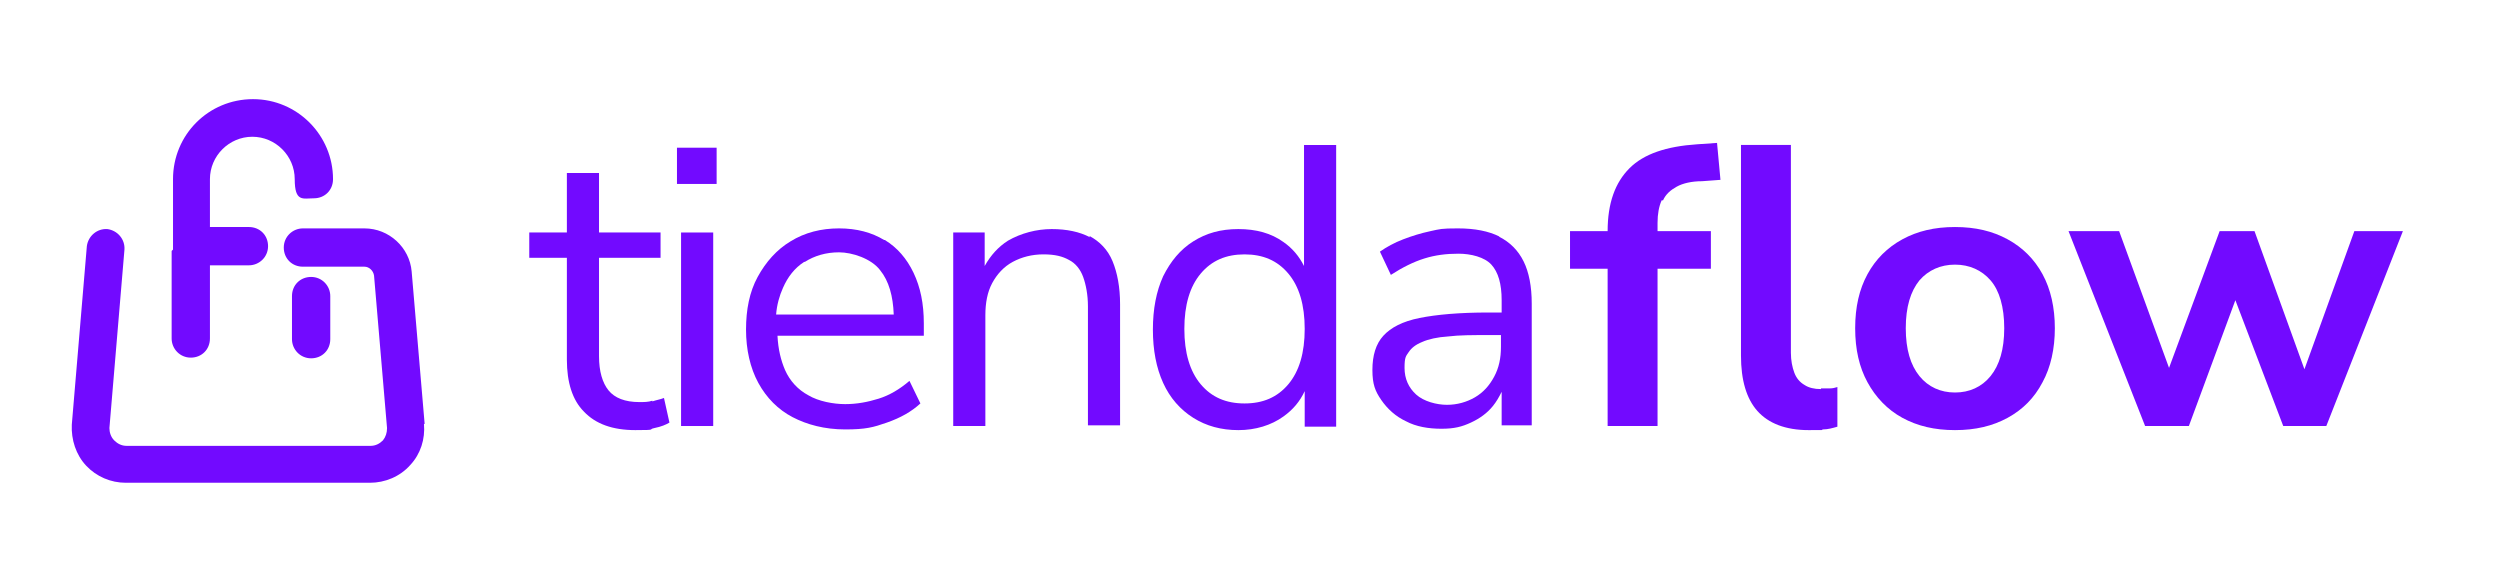
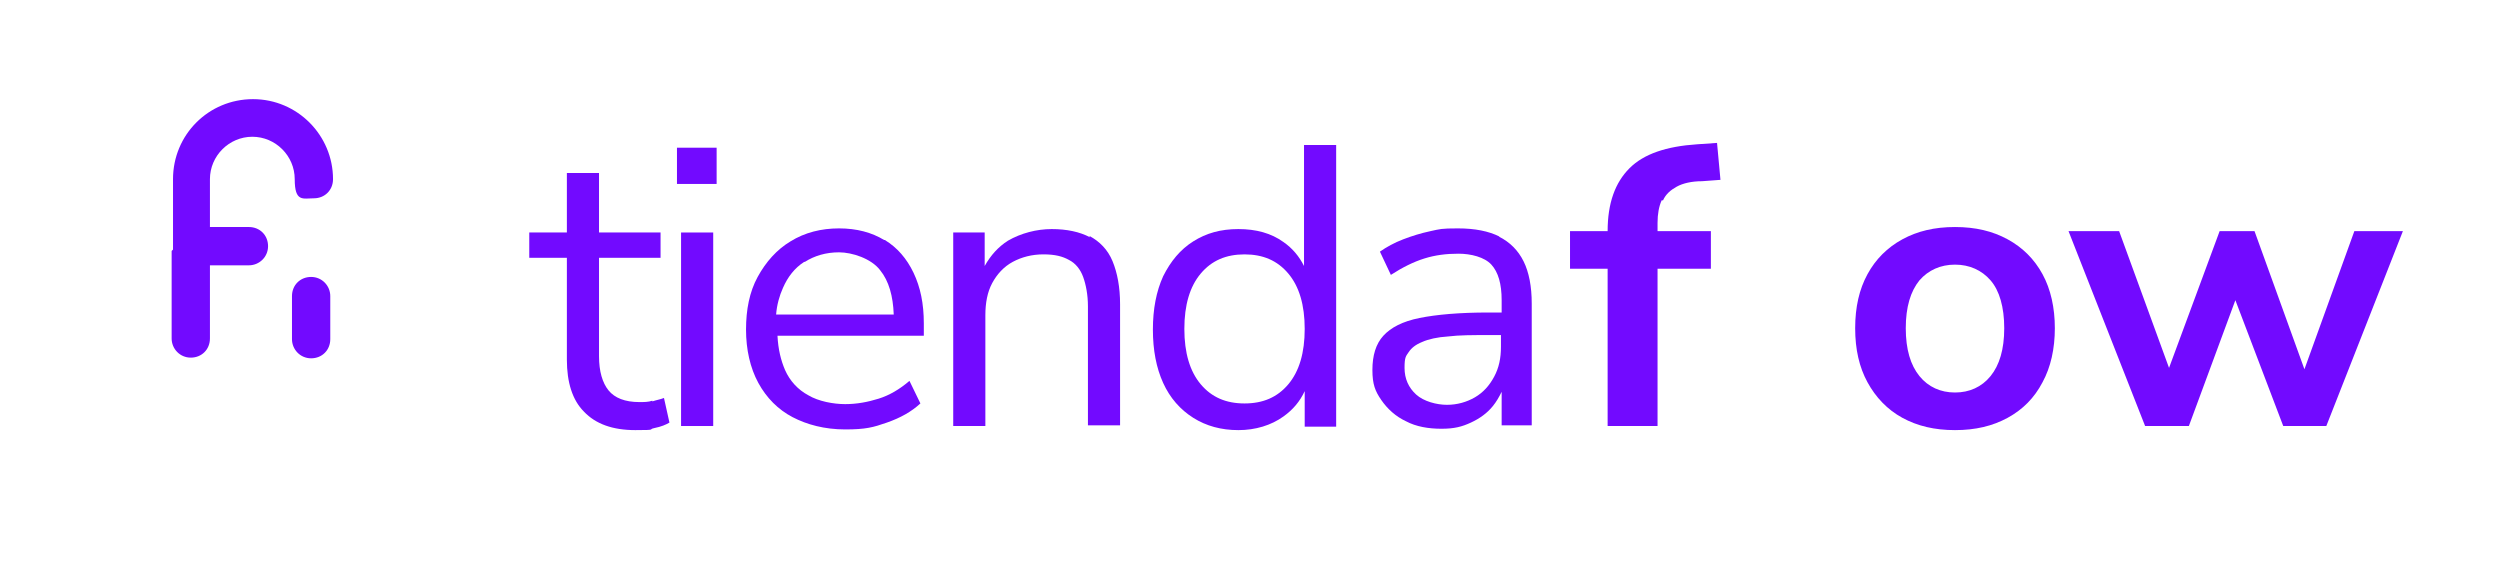
<svg xmlns="http://www.w3.org/2000/svg" id="Capa_2" version="1.1" viewBox="0 0 365.6 85.3">
  <defs>
    <style>
      .st0 {
        isolation: isolate;
      }

      .st1 {
        fill: #720aff;
      }
    </style>
  </defs>
  <g>
    <g class="st0">
      <path class="st1" d="M104.9-86c-3,0-5.2-.8-6.7-2.5s-2.2-4-2.2-7.1v-17.1h-5.7v-2.1h5.7v-8.9h2.5v8.9h9.3v2.1h-9.3v16.6c0,2.5.5,4.5,1.5,5.8s2.7,2,5.1,2,1.4,0,2-.3c.6-.2,1.2-.3,1.6-.5l.6,2.1c-.4.2-1,.5-1.9.7s-1.7.3-2.5.3Z" />
      <path class="st1" d="M110.7-122.7v-3.7h3.8v3.7h-3.8ZM111.3-86.4v-28.4h2.5v28.4h-2.5Z" />
-       <path class="st1" d="M133.2-86c-2.8,0-5.2-.6-7.3-1.8-2-1.2-3.6-2.8-4.7-5-1.1-2.2-1.7-4.8-1.7-7.8s.6-5.6,1.7-7.8,2.7-3.9,4.6-5.2c2-1.2,4.2-1.8,6.8-1.8s4.6.5,6.3,1.6,3,2.6,4,4.7c.9,2,1.4,4.4,1.4,7.3v1.5h-23.2v-2.2h21.9l-1,.7c0-3.6-.8-6.4-2.3-8.4-1.6-2-3.9-3-7-3s-4.2.5-5.8,1.6c-1.6,1.1-2.8,2.5-3.6,4.4-.8,1.8-1.2,3.9-1.2,6.3v.3c0,2.6.4,4.8,1.3,6.6s2.1,3.2,3.8,4.2,3.6,1.4,5.9,1.4,3.4-.3,5-.8c1.5-.6,3.1-1.5,4.6-2.8l1.2,2c-1.2,1.2-2.8,2.2-4.7,2.9-1.9.7-3.9,1.1-5.9,1.1h-.1Z" />
      <path class="st1" d="M149.7-86.4v-28.4h2.4v6.9h-.6c.8-2.5,2.1-4.3,4-5.5s4.1-1.8,6.6-1.8,4.2.4,5.7,1.2,2.6,2,3.4,3.6c.7,1.6,1.1,3.6,1.1,6v18.1h-2.5v-17.8c0-2-.3-3.6-.8-4.9-.5-1.3-1.4-2.2-2.5-2.9-1.1-.6-2.6-.9-4.4-.9s-3.7.4-5.2,1.3c-1.5.8-2.7,2-3.5,3.6-.8,1.5-1.2,3.4-1.2,5.4v16.3h-2.5v-.2Z" />
      <path class="st1" d="M190.5-86c-2.5,0-4.8-.6-6.7-1.8-1.9-1.2-3.4-2.9-4.4-5.1-1-2.2-1.6-4.8-1.6-7.8s.5-5.6,1.5-7.8,2.5-3.9,4.4-5.1c1.9-1.2,4.1-1.8,6.7-1.8s5.1.7,7,2.1c1.9,1.4,3.2,3.3,3.8,5.7h-.6v-20.3h2.5v41.3h-2.5v-7.4h.6c-.6,2.4-1.9,4.3-3.8,5.7-1.9,1.4-4.2,2.1-7,2.1v.2ZM190.6-88.3c3.1,0,5.6-1.1,7.4-3.3,1.8-2.2,2.7-5.2,2.7-9.1s-.9-6.9-2.7-9.1c-1.8-2.2-4.3-3.3-7.4-3.3s-5.5,1.1-7.4,3.3c-1.8,2.2-2.8,5.2-2.8,9.1s.9,6.9,2.8,9.1c1.8,2.2,4.3,3.3,7.4,3.3Z" />
    </g>
    <g class="st0">
      <path class="st1" d="M221.8-86c-1.8,0-3.5-.4-5-1.1s-2.7-1.7-3.5-3c-.9-1.3-1.3-2.7-1.3-4.2s.5-3.8,1.6-5c1-1.2,2.8-2,5.3-2.5s6-.7,10.4-.7h2.4v2.2h-2.3c-2.9,0-5.3,0-7.2.3-1.9.2-3.4.5-4.5.9-1.1.5-1.9,1-2.3,1.8-.5.7-.7,1.7-.7,2.8,0,1.9.7,3.4,2,4.6s3.1,1.8,5.3,1.8,3.4-.4,4.7-1.3,2.4-2.1,3.2-3.6,1.2-3.2,1.2-5.1v-6.7c0-2.8-.5-4.9-1.6-6.2s-2.9-1.9-5.3-1.9-3.4.3-5,.8c-1.5.5-3.2,1.3-4.8,2.5l-1.2-2.1c1-.7,2.1-1.3,3.3-1.8s2.4-.9,3.7-1.2,2.6-.4,3.8-.4c2.1,0,3.9.4,5.3,1.1,1.4.7,2.5,1.9,3.1,3.4.7,1.5,1,3.5,1,5.9v18.5h-2.4v-7.1h.6c-.4,1.6-1.1,2.9-2,4s-2.1,2-3.4,2.6-2.9.9-4.5.9v-.2Z" />
    </g>
    <g class="st0">
      <path class="st1" d="M245.8-86.4v-23.2h-5.5v-5.5h7.6l-2.1,1.9v-2c0-4.1,1.1-7.1,3.2-9.2s5.4-3.2,9.9-3.5l2.9-.2.5,5.4-2.7.2c-1.6,0-2.8.4-3.8.9-.9.5-1.6,1.2-2.1,2-.4.9-.6,2-.6,3.3v2.2l-.9-.9h8.7v5.5h-7.8v23.2h-7.3Z" />
    </g>
    <g class="st0">
      <path class="st1" d="M275.2-85.9c-3.4,0-5.9-.9-7.5-2.8s-2.4-4.6-2.4-8.2v-31h7.3v30.6c0,1.1.2,2.1.5,2.9.3.8.8,1.4,1.5,1.8.7.4,1.5.6,2.5.6h1.3c.4,0,.8,0,1.2-.2v5.8c-.8.2-1.5.3-2.2.4-.7,0-1.4,0-2.1,0h0Z" />
    </g>
    <g class="st0">
      <path class="st1" d="M296.7-85.9c-3,0-5.5-.6-7.7-1.8-2.2-1.2-3.9-2.9-5.1-5.2-1.2-2.2-1.8-4.9-1.8-7.9s.6-5.7,1.8-7.9c1.2-2.2,2.9-3.9,5.1-5.2,2.2-1.2,4.8-1.8,7.7-1.8s5.5.6,7.7,1.8,3.9,2.9,5.1,5.2c1.2,2.2,1.8,4.9,1.8,7.9s-.6,5.7-1.8,7.9c-1.2,2.2-2.9,4-5.1,5.2-2.2,1.2-4.8,1.8-7.7,1.8ZM296.7-91.4c2.2,0,3.9-.8,5.3-2.4,1.3-1.6,2-3.9,2-7s-.7-5.5-2-7-3.1-2.3-5.3-2.3-3.9.8-5.3,2.3c-1.3,1.5-2,3.9-2,7s.7,5.4,2,7,3.1,2.4,5.3,2.4Z" />
    </g>
    <g class="st0">
      <path class="st1" d="M324.7-86.4l-11.3-28.7h7.5l8,22h-1.3l8.1-22h5.2l8,22h-1.2l8-22h7.1l-11.3,28.7h-6.4l-8.7-22.9h3.3l-8.5,22.9h-6.5Z" />
    </g>
  </g>
  <g>
-     <path class="st1" d="M62.1,62l-1.9-22.3c-.3-3.5-3.3-6.3-6.9-6.3h-9c-1.5,0-2.8,1.2-2.8,2.8s1.2,2.8,2.8,2.8h9c.7,0,1.3.6,1.4,1.3l1.9,22.3c0,.7-.2,1.3-.6,1.8-.5.5-1.1.8-1.8.8H18.5c-.7,0-1.3-.3-1.8-.8-.5-.5-.7-1.2-.7-1.8l2.2-26.1c.1-1.5-1-2.8-2.5-3-1.5-.1-2.8,1-3,2.5l-2.2,26.1c-.1,2.2.6,4.4,2.1,6,1.5,1.6,3.6,2.5,5.8,2.5h35.7c2.2,0,4.4-.9,5.9-2.6,1.5-1.6,2.2-3.8,2-6Z" />
    <path class="st1" d="M25.1,36.7v12.8c0,1.5,1.2,2.8,2.8,2.8s2.8-1.2,2.8-2.8v-10.7h5.7c1.5,0,2.8-1.2,2.8-2.8s-1.2-2.8-2.8-2.8h-5.7v-7c0-3.4,2.8-6.2,6.2-6.2s6.2,2.8,6.2,6.2,1.2,2.8,2.8,2.8,2.8-1.2,2.8-2.8c0-6.4-5.2-11.7-11.7-11.7s-11.7,5.2-11.7,11.7v9.1c0,.2,0,.4,0,.6s0,.4,0,.6Z" />
    <path class="st1" d="M48.3,49.6v-6.3c0-1.5-1.2-2.8-2.8-2.8s-2.8,1.2-2.8,2.8v6.3c0,1.5,1.2,2.8,2.8,2.8s2.8-1.2,2.8-2.8Z" />
  </g>
  <g>
    <path class="st1" d="M95.4,58.6c-.6.2-1.2.2-1.9.2-2.1,0-3.6-.6-4.5-1.7s-1.4-2.8-1.4-5v-14.4h9v-3.7h-9v-8.7h-4.7v8.7h-5.5v3.7h5.5v14.9c0,3.3.8,5.9,2.5,7.6,1.7,1.8,4.2,2.7,7.5,2.7s1.8-.1,2.8-.3c1-.2,1.7-.5,2.2-.8l-.8-3.6c-.5.2-1.1.3-1.7.5Z" />
    <rect class="st1" x="99.6" y="34" width="4.7" height="28.3" />
    <rect class="st1" x="99" y="21.6" width="5.8" height="5.3" />
    <path class="st1" d="M129.3,35.1c-1.8-1.1-4-1.7-6.6-1.7s-5,.6-7.1,1.9c-2,1.2-3.6,3-4.8,5.2-1.2,2.2-1.7,4.8-1.7,7.7s.6,5.6,1.8,7.8c1.2,2.2,2.9,3.9,5,5s4.7,1.8,7.7,1.8,4.1-.3,6.1-1,3.6-1.6,4.9-2.8l-1.6-3.3c-1.4,1.2-2.9,2.1-4.5,2.6-1.6.5-3.2.8-4.9.8s-3.9-.4-5.4-1.3c-1.5-.8-2.7-2.1-3.4-3.7-.6-1.4-1-3-1.1-5h21.4v-1.8c0-2.9-.5-5.3-1.5-7.4-1-2.1-2.4-3.7-4.2-4.8ZM117.7,38.3c1.4-.9,3.1-1.4,5-1.4s4.7.9,6,2.6c1.3,1.6,1.9,3.8,2,6.5h-17.2c.1-1.4.5-2.8,1-3.9.7-1.6,1.7-2.9,3.1-3.8Z" />
    <path class="st1" d="M159.4,34.7c-1.5-.8-3.4-1.2-5.6-1.2s-4.5.6-6.4,1.7c-1.4.9-2.5,2.1-3.4,3.7v-4.9h-4.6v28.3h4.7v-16.2c0-1.8.3-3.4,1-4.7s1.7-2.4,3-3.1c1.3-.7,2.8-1.1,4.5-1.1s2.8.3,3.7.8c1,.5,1.7,1.4,2.1,2.5.4,1.1.7,2.6.7,4.3v17.4h4.7v-17.7c0-2.5-.4-4.6-1.1-6.3-.7-1.7-1.9-2.9-3.4-3.7Z" />
    <path class="st1" d="M190.7,38.9c-.7-1.4-1.7-2.6-3-3.5-1.8-1.3-4-1.9-6.6-1.9s-4.7.6-6.6,1.8c-1.9,1.2-3.3,2.9-4.4,5.1-1,2.2-1.5,4.8-1.5,7.8s.5,5.6,1.5,7.8,2.5,3.9,4.4,5.1c1.9,1.2,4.1,1.8,6.6,1.8s4.8-.7,6.6-2c1.4-1,2.4-2.2,3.1-3.7v5.2h4.6V21.2h-4.7v17.7ZM188.4,56.2c-1.6,1.9-3.7,2.8-6.4,2.8s-4.8-.9-6.4-2.8c-1.6-1.9-2.4-4.6-2.4-8.1s.8-6.2,2.4-8.1c1.6-1.9,3.7-2.8,6.4-2.8s4.8.9,6.4,2.8c1.6,1.9,2.4,4.6,2.4,8.1s-.8,6.2-2.4,8.1Z" />
    <path class="st1" d="M219.3,34.6c-1.6-.8-3.6-1.2-6.1-1.2s-2.6.1-4,.4c-1.4.3-2.7.7-4,1.2-1.3.5-2.4,1.1-3.4,1.8l1.6,3.4c1.7-1.1,3.3-1.9,4.9-2.4,1.6-.5,3.2-.7,5-.7s3.8.5,4.8,1.6c1,1.1,1.5,2.8,1.5,5.2v1.8h-1.9c-4.3,0-7.6.3-10.1.8-2.5.5-4.2,1.4-5.3,2.6-1.1,1.2-1.6,2.9-1.6,5s.4,3.1,1.3,4.4c.9,1.3,2.1,2.4,3.6,3.1,1.5.8,3.3,1.1,5.2,1.1s3-.3,4.3-.9c1.3-.6,2.4-1.4,3.2-2.4.5-.6.9-1.3,1.3-2.1v4.9h4.4v-17.8c0-2.5-.4-4.6-1.2-6.2-.8-1.6-2-2.8-3.6-3.6ZM218.5,55.1c-.7,1.3-1.6,2.3-2.8,3-1.2.7-2.6,1.1-4.1,1.1s-3.4-.5-4.5-1.5c-1.1-1-1.7-2.3-1.7-3.9s.2-1.7.6-2.3c.4-.6,1-1.1,2-1.5.9-.4,2.2-.7,3.8-.8,1.6-.2,3.6-.2,5.9-.2h1.8v1.7c0,1.7-.3,3.1-1,4.4Z" />
    <path class="st1" d="M243.2,29.3c.4-.9,1.1-1.5,2-2s2.2-.8,3.7-.8l2.7-.2-.5-5.4-2.9.2c-4.5.3-7.8,1.4-9.9,3.5-2.1,2.1-3.2,5.1-3.2,9.2h0c0,0-5.5,0-5.5,0v5.5h5.5v23h7.3v-23h7.8v-5.5h-7.8v-1.2c0-1.3.2-2.4.6-3.3Z" />
-     <path class="st1" d="M266.3,56.9c-1,0-1.8-.2-2.4-.6-.7-.4-1.2-1-1.5-1.8-.3-.8-.5-1.8-.5-2.9v-30.4h-7.3v30.8c0,3.6.8,6.3,2.4,8.1,1.6,1.8,4.1,2.8,7.5,2.8s1.4,0,2.1-.1c.7,0,1.4-.2,2.1-.4v-5.8c-.3.1-.7.2-1.1.2-.4,0-.9,0-1.3,0Z" />
    <path class="st1" d="M293.6,35c-2.2-1.2-4.7-1.8-7.7-1.8s-5.5.6-7.7,1.8c-2.2,1.2-3.9,2.9-5.1,5.1-1.2,2.2-1.8,4.8-1.8,7.9s.6,5.7,1.8,7.9c1.2,2.2,2.9,4,5.1,5.2,2.2,1.2,4.7,1.8,7.7,1.8s5.5-.6,7.7-1.8c2.2-1.2,3.9-2.9,5.1-5.2,1.2-2.2,1.8-4.9,1.8-7.9s-.6-5.7-1.8-7.9c-1.2-2.2-2.9-3.9-5.1-5.1ZM291.1,55c-1.3,1.6-3.1,2.4-5.2,2.4s-3.9-.8-5.2-2.4c-1.3-1.6-2-3.9-2-7s.7-5.4,2-7c1.3-1.5,3.1-2.3,5.2-2.3s3.9.8,5.2,2.3c1.3,1.5,2,3.9,2,7s-.7,5.4-2,7Z" />
    <polygon class="st1" points="344.3 33.8 337 54 329.7 33.8 324.6 33.8 317.2 53.8 309.9 33.8 302.5 33.8 313.7 62.3 320.1 62.3 326.9 43.9 333.9 62.3 340.2 62.3 351.4 33.8 344.3 33.8" />
  </g>
</svg>